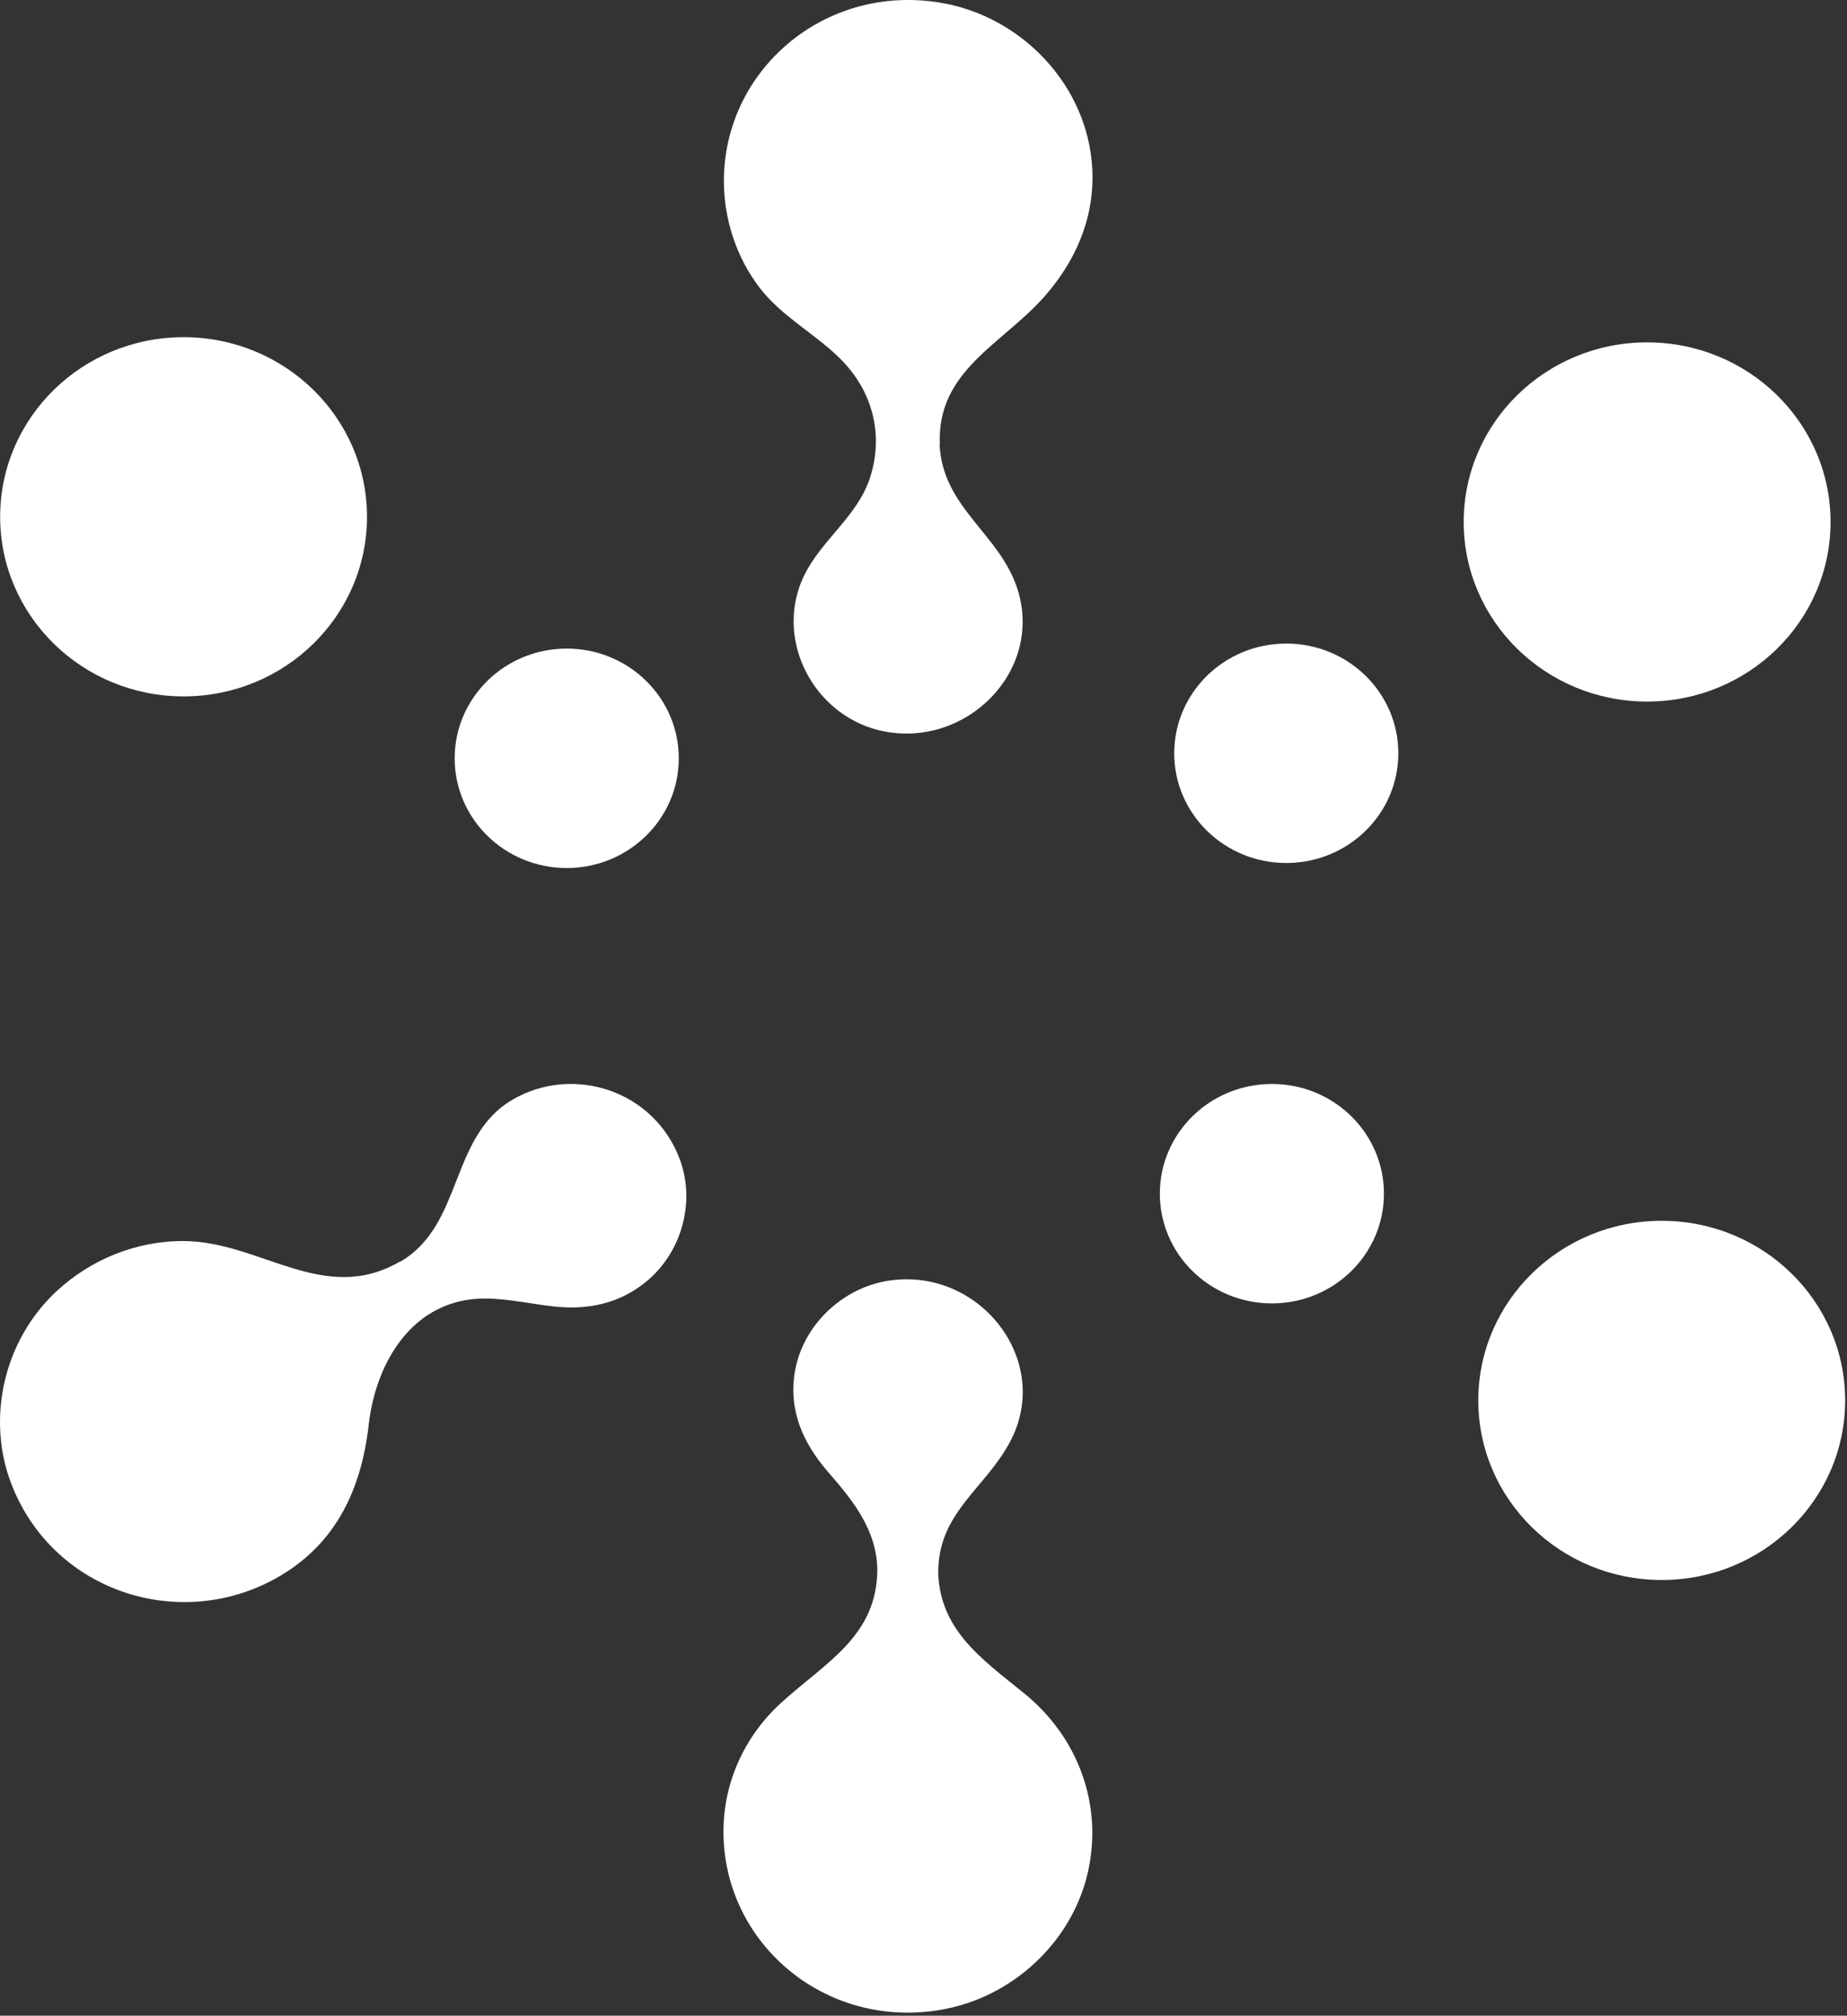
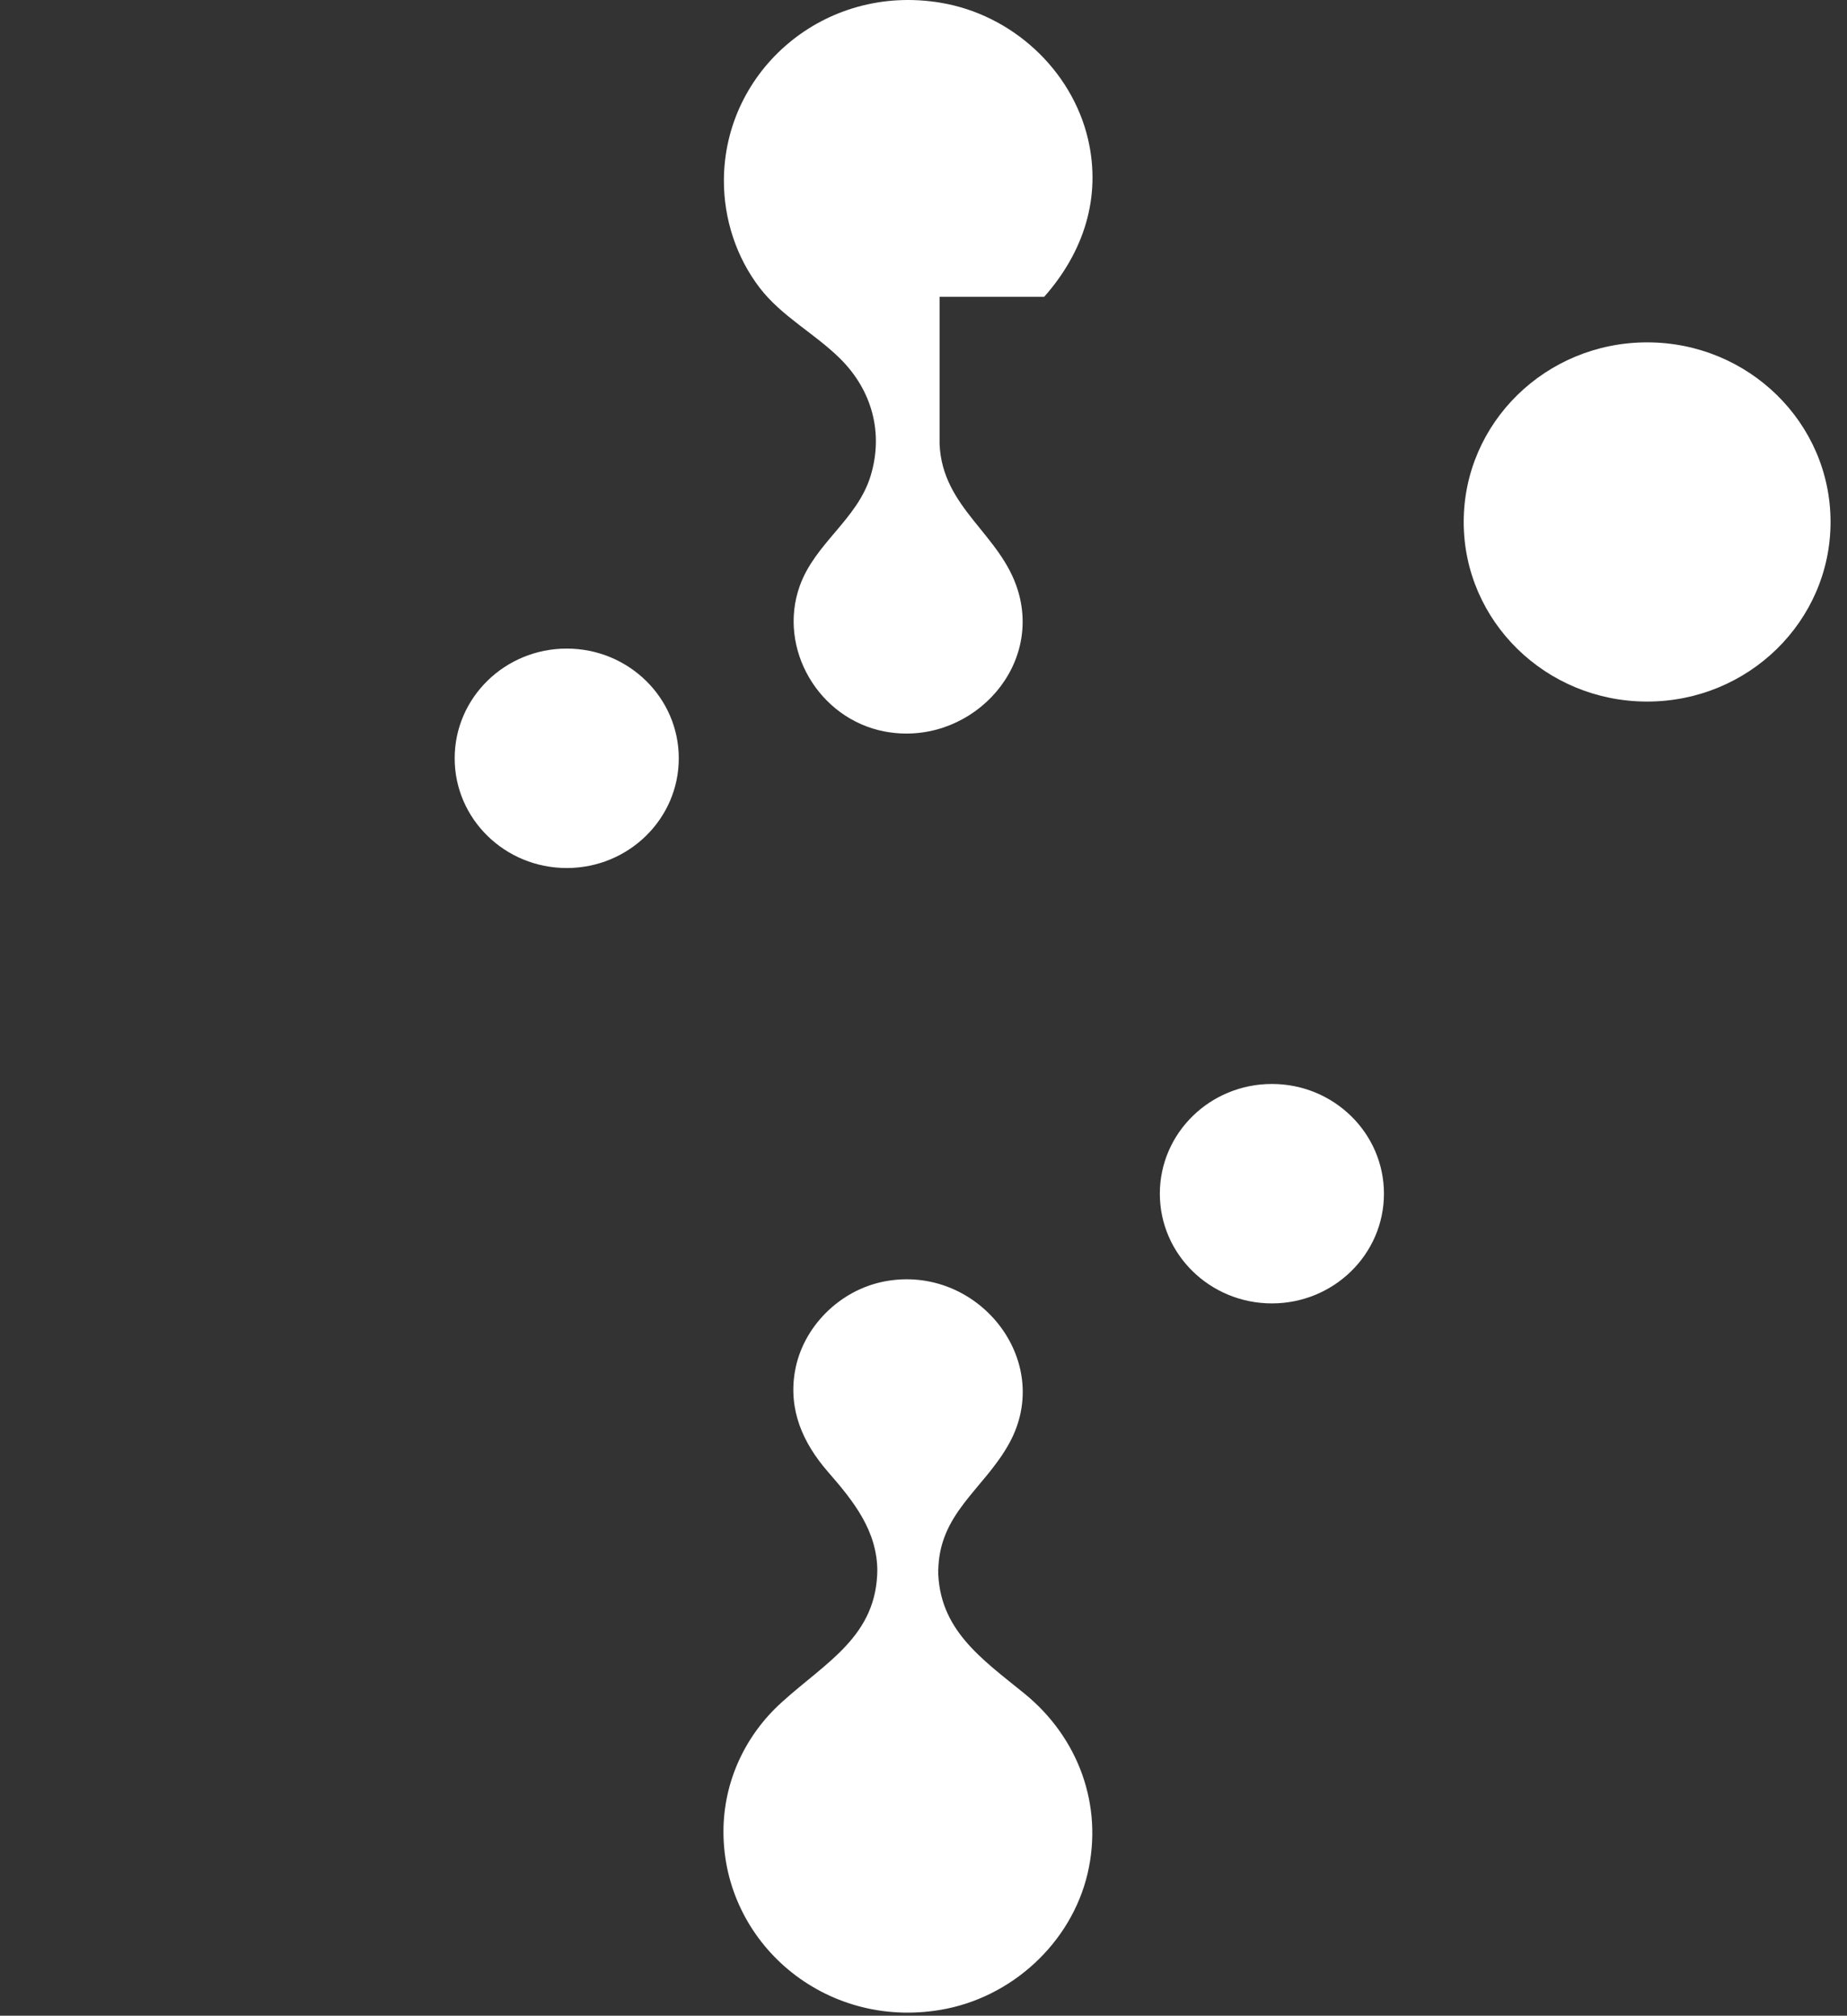
<svg xmlns="http://www.w3.org/2000/svg" width="503" height="549" viewBox="0 0 503 549" fill="none">
  <rect x="0" y="0" width="503" height="549" fill="#333333" stroke="none" />
  <path d="M255.527 427.279V428.117C255.527 412.205 267.889 405.695 274.809 393.171C287.365 370.522 266.14 344.142 240.833 349.014C228.627 351.374 218.597 361.424 216.498 373.453C214.67 383.959 218.597 392.943 225.478 400.861C232.475 408.893 238.928 416.925 238.928 428.002V427.241C238.928 445.627 224.973 452.631 212.805 463.709C202.776 472.807 197.022 485.445 197.022 498.882C197.022 529.031 224.428 552.708 256.033 547.417C275.509 544.182 291.758 529.145 296.189 510.264C300.504 491.802 293.74 473.264 279.007 461.273C267.306 451.756 255.488 443.762 255.488 427.241L255.527 427.279Z" fill="white" />
-   <path d="M109.007 343.647C126.228 333.598 122.341 309.578 139.601 299.49C156.161 289.859 178.281 297.016 185.2 315.935C189.399 327.431 185.666 340.983 176.181 348.9C168.873 354.991 160.282 356.856 150.835 355.828C144.577 355.143 138.396 353.697 132.137 353.659C112.506 353.621 102.36 370.941 100.416 387.995C98.472 405.201 91.786 420.199 76.003 429.373C49.53 444.79 14.777 433.827 3.231 404.516C-3.883 386.472 1.015 365.079 15.321 351.755C24.689 343 37.206 337.899 50.19 338.013C70.949 338.166 88.287 355.638 108.968 343.571L109.007 343.647Z" fill="white" />
-   <path d="M49.995 189.668C77.583 189.668 99.948 167.768 99.948 140.753C99.948 113.738 77.583 91.837 49.995 91.837C22.407 91.837 0.042 113.738 0.042 140.753C0.042 167.768 22.407 189.668 49.995 189.668Z" fill="white" />
  <path d="M154.339 236.413C171.192 236.413 184.855 223.035 184.855 206.531C184.855 190.028 171.192 176.649 154.339 176.649C137.485 176.649 123.823 190.028 123.823 206.531C123.823 223.035 137.485 236.413 154.339 236.413Z" fill="white" />
-   <path d="M350.296 235.044C367.15 235.044 380.812 221.665 380.812 205.162C380.812 188.658 367.15 175.28 350.296 175.28C333.443 175.28 319.78 188.658 319.78 205.162C319.78 221.665 333.443 235.044 350.296 235.044Z" fill="white" />
  <path d="M448.568 191.077C476.156 191.077 498.521 169.176 498.521 142.161C498.521 115.146 476.156 93.246 448.568 93.246C420.98 93.246 398.615 115.146 398.615 142.161C398.615 169.176 420.98 191.077 448.568 191.077Z" fill="white" />
  <path d="M346.379 354.992C363.232 354.992 376.895 341.613 376.895 325.11C376.895 308.606 363.232 295.227 346.379 295.227C329.525 295.227 315.863 308.606 315.863 325.11C315.863 341.613 329.525 354.992 346.379 354.992Z" fill="white" />
-   <path d="M452.542 430.326C480.131 430.326 502.496 408.426 502.496 381.41C502.496 354.395 480.131 332.495 452.542 332.495C424.954 332.495 402.589 354.395 402.589 381.41C402.589 408.426 424.954 430.326 452.542 430.326Z" fill="white" />
-   <path d="M255.878 120.919C256.617 138.468 272.516 145.396 277.22 160.851C283.907 182.816 263.342 203.524 240.873 199.222C222.874 195.758 211.756 176.573 217.782 159.633C221.941 147.947 233.409 141.551 237.063 129.713C240.718 117.874 237.413 106.226 228.822 97.699C221.864 90.809 212.845 86.164 206.897 78.399C200.522 70.1 197.14 59.67 197.14 49.278C197.14 19.129 224.546 -4.548 256.151 0.743C275.627 3.979 291.876 19.015 296.308 37.896C300.001 53.808 295.102 68.692 284.373 80.835C272.905 93.778 255.101 101.01 255.956 120.919H255.878Z" fill="white" />
+   <path d="M255.878 120.919C256.617 138.468 272.516 145.396 277.22 160.851C283.907 182.816 263.342 203.524 240.873 199.222C222.874 195.758 211.756 176.573 217.782 159.633C221.941 147.947 233.409 141.551 237.063 129.713C240.718 117.874 237.413 106.226 228.822 97.699C221.864 90.809 212.845 86.164 206.897 78.399C200.522 70.1 197.14 59.67 197.14 49.278C197.14 19.129 224.546 -4.548 256.151 0.743C275.627 3.979 291.876 19.015 296.308 37.896C300.001 53.808 295.102 68.692 284.373 80.835H255.878Z" fill="white" />
</svg>